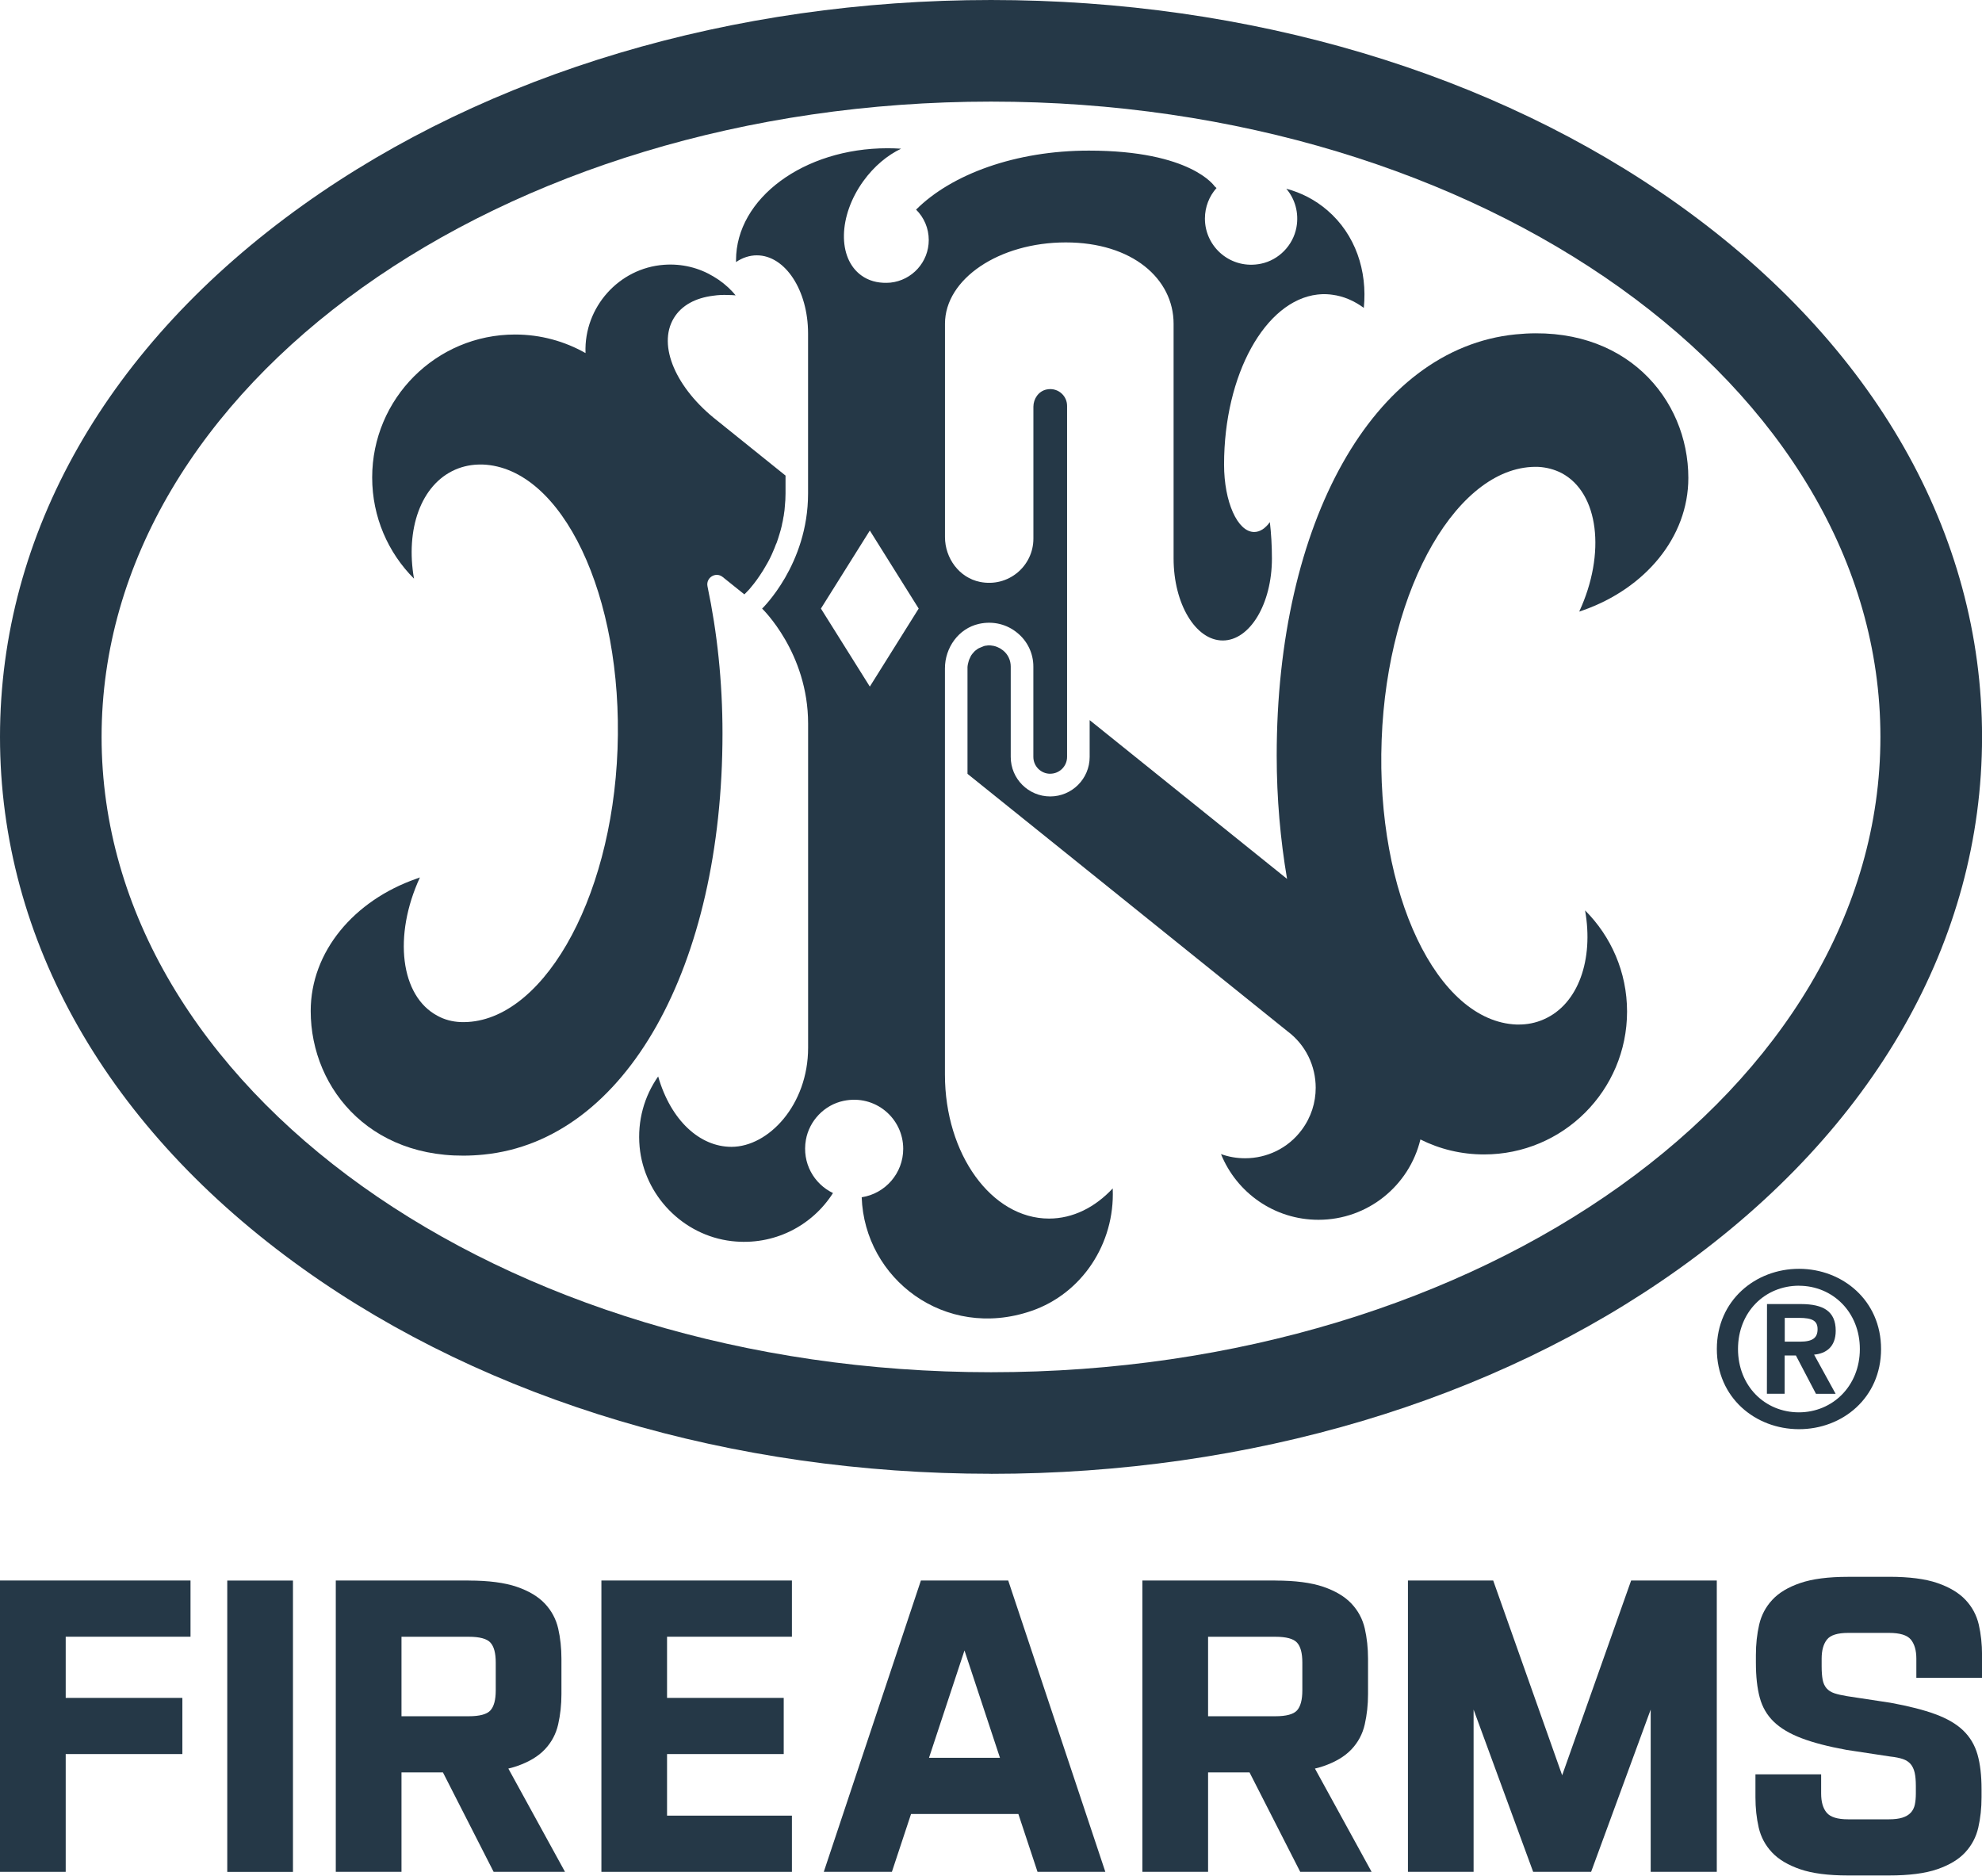
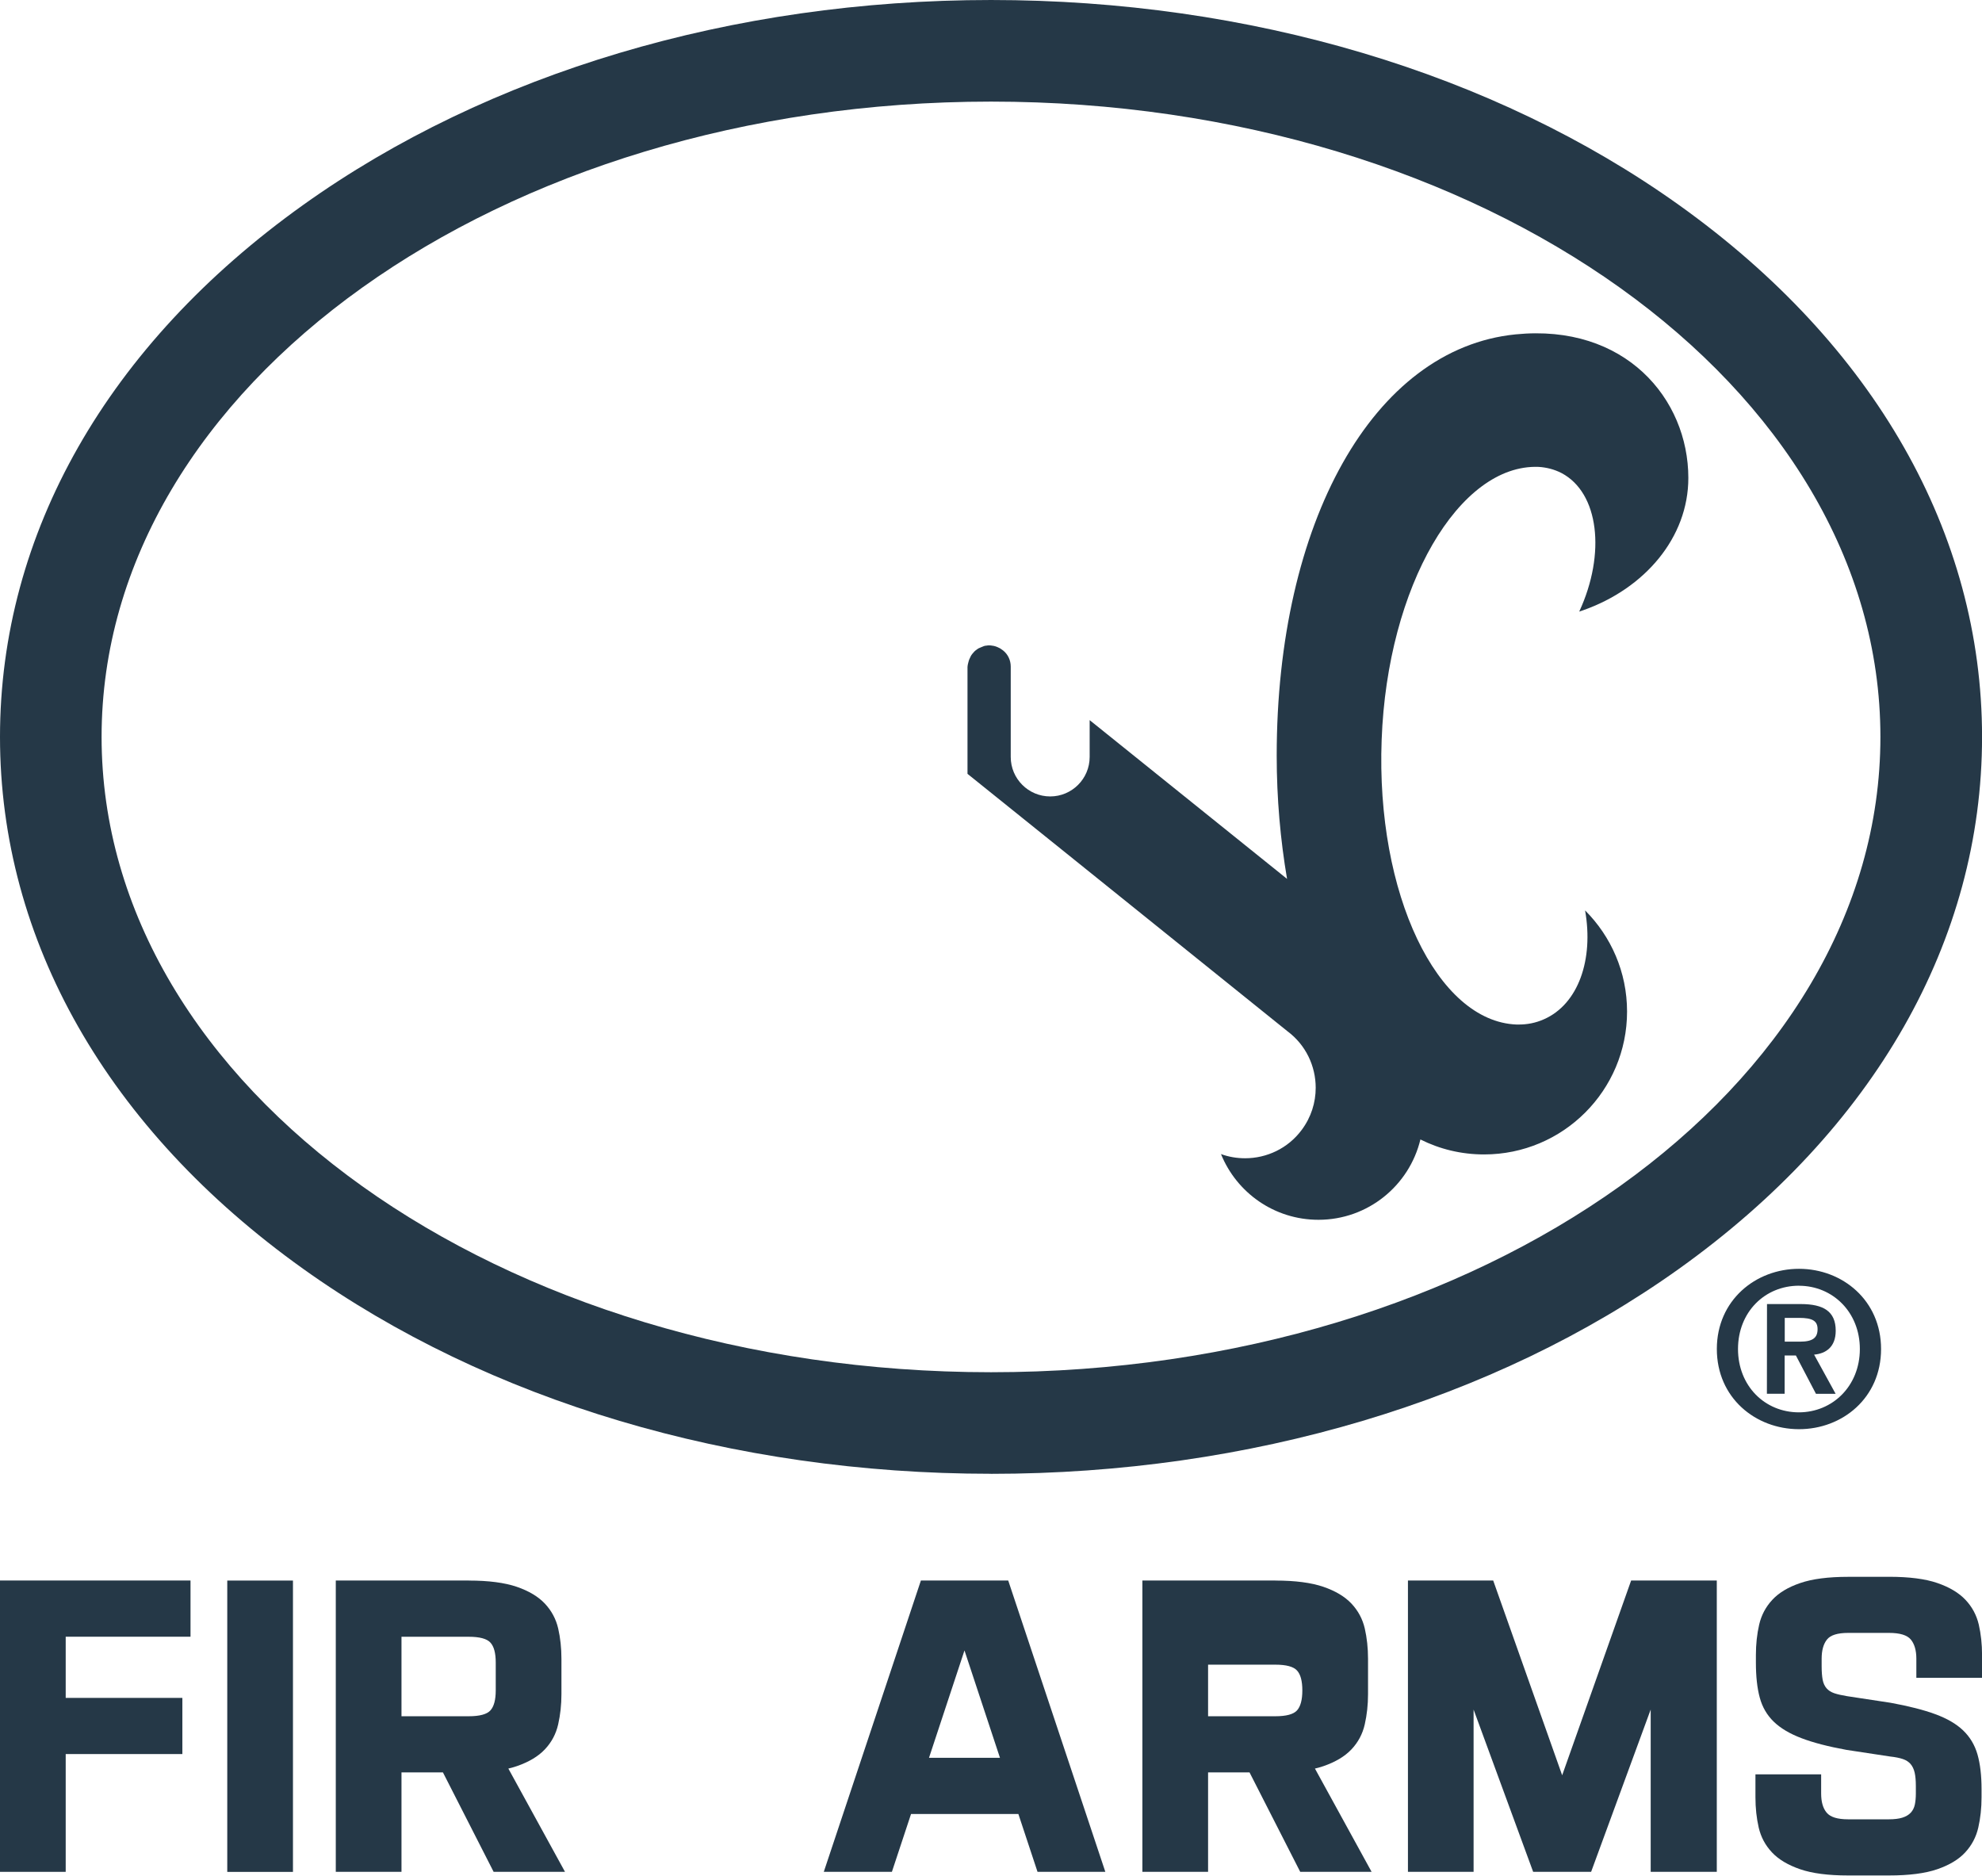
<svg xmlns="http://www.w3.org/2000/svg" viewBox="0 0 394.29 373.08">
  <g fill="#253847">
    <path d="m13.07 372.33h-13.07v-57.95h37.9v11.18h-24.83v12.17h23.21v11.17h-23.21z" />
    <path d="m45.21 314.39h13.07v57.95h-13.07z" />
    <path d="m93.26 314.39c3.95 0 7.13.42 9.54 1.24 2.41.83 4.27 1.94 5.6 3.35 1.32 1.41 2.2 3.05 2.64 4.93.43 1.88.65 3.89.65 6.04v7.04c0 2.1-.22 4.1-.65 6s-1.31 3.56-2.64 4.97-3.19 2.52-5.6 3.35-5.59 1.24-9.54 1.24h-13.39v19.78h-13.07v-57.95h26.46zm-13.39 26.99h13.39c2.16 0 3.6-.39 4.3-1.16s1.06-2.1 1.06-3.97v-5.55c0-1.88-.35-3.2-1.06-3.97-.7-.77-2.14-1.16-4.3-1.16h-13.39zm32.54 30.95h-14.21l-11.69-22.93h13.31l12.58 22.93z" />
-     <path d="m157.54 372.33h-37.9v-57.95h37.9v11.18h-24.84v12.17h23.21v11.17h-23.21v12.25h24.84v11.17z" />
    <path d="m206.4 372.33-3.81-11.51h-21.35l-3.81 11.51h-13.55l19.32-57.95h17.37l19.32 57.95h-13.47zm-21.59-22.68h14.12l-7.06-21.36z" />
-     <path d="m253.72 314.39c3.95 0 7.13.42 9.54 1.24 2.41.83 4.27 1.94 5.6 3.35 1.32 1.41 2.2 3.05 2.64 4.93.43 1.88.65 3.89.65 6.04v7.04c0 2.1-.22 4.1-.65 6s-1.31 3.56-2.64 4.97-3.19 2.52-5.6 3.35-5.59 1.24-9.54 1.24h-13.39v19.78h-13.07v-57.95h26.46zm-13.39 26.99h13.39c2.16 0 3.6-.39 4.3-1.16s1.06-2.1 1.06-3.97v-5.55c0-1.88-.35-3.2-1.06-3.97-.7-.77-2.14-1.16-4.3-1.16h-13.39zm32.54 30.95h-14.21l-11.69-22.93h13.31l12.58 22.93z" />
+     <path d="m253.72 314.39c3.95 0 7.13.42 9.54 1.24 2.41.83 4.27 1.94 5.6 3.35 1.32 1.41 2.2 3.05 2.64 4.93.43 1.88.65 3.89.65 6.04v7.04c0 2.1-.22 4.1-.65 6s-1.31 3.56-2.64 4.97-3.19 2.52-5.6 3.35-5.59 1.24-9.54 1.24h-13.39v19.78h-13.07v-57.95h26.46zm-13.39 26.99h13.39c2.16 0 3.6-.39 4.3-1.16s1.06-2.1 1.06-3.97c0-1.88-.35-3.2-1.06-3.97-.7-.77-2.14-1.16-4.3-1.16h-13.39zm32.54 30.95h-14.21l-11.69-22.93h13.31l12.58 22.93z" />
    <path d="m293.16 372.33h-13.07v-57.95h16.96l13.72 38.74 13.72-38.74h17.04v57.95h-13.15v-32.28l-11.85 32.28h-11.53l-11.85-32.28v32.28z" />
    <path d="m375.79 313.64c4 0 7.21.41 9.62 1.24s4.27 1.94 5.6 3.35 2.2 3.05 2.64 4.92c.43 1.88.65 3.89.65 6.04v4.55h-13.07v-3.81c0-1.65-.37-2.92-1.1-3.81-.73-.88-2.18-1.32-4.34-1.32h-8.12c-2.11 0-3.52.44-4.22 1.32s-1.06 2.15-1.06 3.81v1.49c0 1.1.07 2 .2 2.69s.39 1.26.77 1.7.89.77 1.54.99 1.49.41 2.52.58l8.68 1.32c3.62.66 6.6 1.42 8.93 2.28s4.17 1.93 5.52 3.23 2.3 2.88 2.84 4.76.81 4.19.81 6.95v1.57c0 2.15-.22 4.17-.65 6.04-.43 1.88-1.3 3.52-2.6 4.93s-3.15 2.52-5.56 3.35-5.61 1.24-9.62 1.24h-8.12c-3.95 0-7.13-.41-9.54-1.24s-4.28-1.94-5.6-3.35c-1.33-1.41-2.2-3.05-2.64-4.93-.43-1.87-.65-3.89-.65-6.04v-4.55h13.07v3.81c0 1.66.36 2.93 1.1 3.81.73.88 2.15 1.32 4.26 1.32h8.12c1.08 0 1.98-.11 2.68-.33s1.26-.55 1.67-.99.67-.98.81-1.61c.13-.63.2-1.37.2-2.19v-1.49c0-1.1-.08-2-.24-2.69s-.43-1.25-.81-1.7c-.38-.44-.89-.77-1.54-.99s-1.49-.39-2.52-.5l-8.69-1.32c-3.62-.66-6.6-1.43-8.93-2.32-2.33-.88-4.17-1.97-5.52-3.27s-2.29-2.9-2.8-4.8c-.52-1.9-.77-4.23-.77-6.99v-1.49c0-2.15.22-4.17.65-6.04s1.3-3.52 2.6-4.92c1.3-1.41 3.15-2.53 5.56-3.35 2.41-.83 5.59-1.24 9.54-1.24h8.12z" />
    <path d="m197.15 293.15c-51.44 0-100.04-14.48-136.86-40.78-38.88-27.76-60.29-65.33-60.29-105.79s21.41-78.03 60.29-105.8c36.82-26.3 85.43-40.78 136.86-40.78 51.44 0 100.04 14.48 136.86 40.78 38.88 27.77 60.29 65.34 60.29 105.8s-21.41 78.03-60.29 105.8c-36.82 26.3-85.42 40.78-136.86 40.78zm176.93-146.57c0-69.78-79.21-126.37-176.93-126.37s-176.94 56.58-176.94 126.37c0 69.78 79.22 126.37 176.94 126.37s176.93-56.58 176.93-126.37z" />
-     <path d="m156.27 94.55v3.62c0 .87-.05 1.73-.14 2.58-.02.5-.09.99-.17 1.47-.02.24-.05.47-.12.71-.07.45-.14.9-.26 1.32 0 .14-.05.26-.07.38-.14.57-.28 1.11-.45 1.63-.17.54-.33 1.09-.52 1.61-.05.12-.09.26-.17.38-.17.47-.35.92-.54 1.35-.4.97-.87 1.92-1.42 2.84-.4.73-.83 1.39-1.21 1.96-.85 1.3-1.66 2.25-2.13 2.81-.21.24-.99 1.02-.99 1.02l-4.3-3.45c-1.39-1.13-3.4.12-3.03 1.87 1.92 9.1 2.98 18.94 2.98 29.22 0 46.29-19.17 80.97-47.52 83.79-21.75 2.17-34.4-12.79-34.4-28.56 0-11.84 8.65-21.99 21.02-26.31.24-.09.71-.26.71-.26-5.34 11.56-3.92 23.62 3.52 27.54 1.39.76 2.93 1.16 4.54 1.23 15.77.61 30.12-23.62 31.25-54.28 1.14-30.66-11.06-56.01-26.83-56.62h-.33c-1.77-.02-3.5.31-5.13 1.02-6.86 3-9.91 11.89-8.2 21.68-5.15-5.15-8.32-12.27-8.32-20.12 0-15.7 12.72-28.44 28.42-28.44 5.11 0 9.88 1.35 14.02 3.69v-.09c-.31-9.01 6.64-16.83 15.63-17.47 3.59-.26 6.97.61 9.81 2.32 1.42.83 2.72 1.87 3.83 3.07.19.21.4.45.59.69-.5-.05-.99-.07-1.47-.07-1.04-.05-2.01 0-2.96.14-3.52.43-6.34 1.91-7.87 4.47-3.31 5.48.5 14 8.58 20.33l13.64 10.97z" />
    <path d="m314.17 121.64c5.34-11.56 3.9-23.62-3.52-27.54-1.42-.73-2.96-1.13-4.56-1.23-15.77-.61-30.1 23.64-31.23 54.28-1.16 30.66 11.04 56.03 26.83 56.64h.31c1.77.02 3.5-.31 5.13-1.04 6.86-3 9.93-11.89 8.2-21.66 5.15 5.15 8.35 12.25 8.35 20.12 0 15.7-12.74 28.42-28.44 28.42-4.56 0-8.84-1.06-12.67-2.98-2.2 9.17-10.45 15.98-20.28 15.98-8.8 0-16.29-5.41-19.39-13.07 1.56.57 3.19.83 4.8.83 4.28 0 8.51-1.94 11.25-5.63 1.89-2.53 2.79-5.46 2.79-8.39 0-4.28-1.94-8.51-5.63-11.25l-43.83-35.27-19.79-15.91-.02-.02v-21.25s.02-.43.19-.99c.02-.09.05-.17.07-.26.05-.17.12-.33.19-.47.12-.28.26-.59.5-.88.09-.12.21-.26.33-.38.09-.12.21-.21.35-.33.12-.09.24-.19.38-.28.12-.07.26-.17.4-.21.14-.07.31-.14.45-.19.14-.07.28-.12.42-.17.17-.05.31-.09.5-.09.19-.05.38-.05.54-.05.19 0 .38.02.54.05.54.05 1.02.24 1.42.45.12.05.21.09.31.17.19.12.35.24.5.35.97.78 1.51 1.96 1.51 3.19v17.99c0 4.33 3.52 7.85 7.85 7.85s7.85-3.52 7.85-7.85v-7.33l39.27 31.58c-1.32-7.75-2.06-15.98-2.06-24.52 0-46.27 19.15-80.95 47.52-83.79 21.75-2.18 34.37 12.79 34.37 28.56 0 11.84-8.65 22.01-20.99 26.34-.24.07-.71.24-.71.24z" />
-     <path d="m208.93 153.9c1.85 0 3.35-1.5 3.35-3.35v-69.81c0-.93-.37-1.76-.98-2.37-.76-.76-1.9-1.16-3.13-.89-1.56.34-2.59 1.84-2.59 3.43v26.25c-.01 5.44-4.97 9.72-10.62 8.59-4.14-.83-6.97-4.72-6.97-8.94v-42.4c0-8.94 10.78-16.19 24.03-16.19s21.45 7.24 21.45 16.19v46.68c0 9.01 4.38 16.31 9.78 16.31s9.78-7.3 9.78-16.31c0-2.57-.15-5.02-.41-7.23-.91 1.25-1.97 1.96-3.12 1.96-3.31 0-5.99-6-5.99-13.41 0-17.93 8.2-32.62 18.58-33.82.15-.02.3-.03.46-.04.15-.02.3-.02.46-.03.15 0 .31-.01.46-.01.18 0 .37 0 .55.02.18 0 .36.02.55.04.16.01.31.03.47.06 2.21.28 4.33 1.19 6.27 2.61.74-7.39-1.68-14.62-7.26-19.41-2.42-2.08-5.19-3.5-8.16-4.29 1.71 2.01 2.56 4.77 2.01 7.72-.67 3.55-3.49 6.45-7.02 7.19-5.94 1.25-11.18-3.25-11.18-8.97 0-2.33.87-4.47 2.31-6.08l-.36-.31s-4.61-7.13-25.04-7.13c-14.57 0-27.33 4.7-34.37 11.74l.03.02h-.01c1.55 1.54 2.5 3.67 2.5 6.03 0 4.4-3.34 8.02-7.62 8.47-.05 0-.1 0-.15.01-.21.02-.43.03-.64.03-1.84.03-3.57-.43-5-1.47-4.77-3.45-4.6-11.85.4-18.77 2.13-2.95 4.79-5.15 7.51-6.44-.89-.06-1.8-.09-2.71-.09-16.64 0-30.13 9.97-30.13 22.27v.37c.63-.43 1.3-.77 1.99-.99.7-.23 1.42-.35 2.15-.35 5.63 0 10.19 6.95 10.19 15.53v31.86c0 7.07-2.29 12.79-4.57 16.74-2.29 3.95-4.57 6.14-4.57 6.14s9.15 8.75 9.15 22.88v64.47c0 11.35-7.87 19.71-15.25 19.71-6.28 0-12.06-5.23-14.58-14-2.74 3.9-4.17 8.77-3.69 14 .9 9.68 8.65 17.63 18.3 18.75 8.45.98 16.05-3.08 20.17-9.56-3.78-1.81-6.2-5.96-5.39-10.58.67-3.81 3.68-6.95 7.47-7.75 6.32-1.34 11.89 3.45 11.89 9.53 0 4.88-3.58 8.92-8.26 9.64.56 16.2 16.53 28.48 33.7 22.63 10.18-3.47 16.67-13.49 16.24-24.24v-.15c-3.51 3.76-7.91 6-12.68 6-11.43 0-20.7-12.82-20.7-28.63v-80.81c0-4.13 2.72-7.94 6.75-8.85 2.91-.65 5.65.13 7.64 1.78 2.02 1.63 3.2 4.09 3.2 6.7v17.98c0 1.85 1.5 3.35 3.35 3.35zm-35.89-17.33-9.73-15.52 9.73-15.52 9.72 15.52z" />
    <path d="m341.54 268.31c.01-9.67 7.71-15.94 16.36-15.93 8.64.01 16.32 6.29 16.31 15.97-.01 9.72-7.71 15.95-16.35 15.93-8.64-.01-16.33-6.25-16.32-15.97m16.35-12.57c-6.8 0-12.13 5.23-12.14 12.58 0 7.35 5.32 12.6 12.1 12.61 6.71 0 12.13-5.23 12.14-12.58s-5.4-12.59-12.1-12.6" />
    <path d="m355.02 277.23h-3.52s.02-17.84.02-17.84h6.75c4.47.01 6.92 1.44 6.92 5.3 0 3.27-1.98 4.55-4.3 4.76l4.28 7.79h-3.91s-3.99-7.62-3.99-7.62h-2.24v7.6zm.02-10.36h3.05c2.58 0 3.49-.81 3.49-2.49s-1.07-2.23-3.65-2.24h-2.88v4.73z" />
  </g>
</svg>